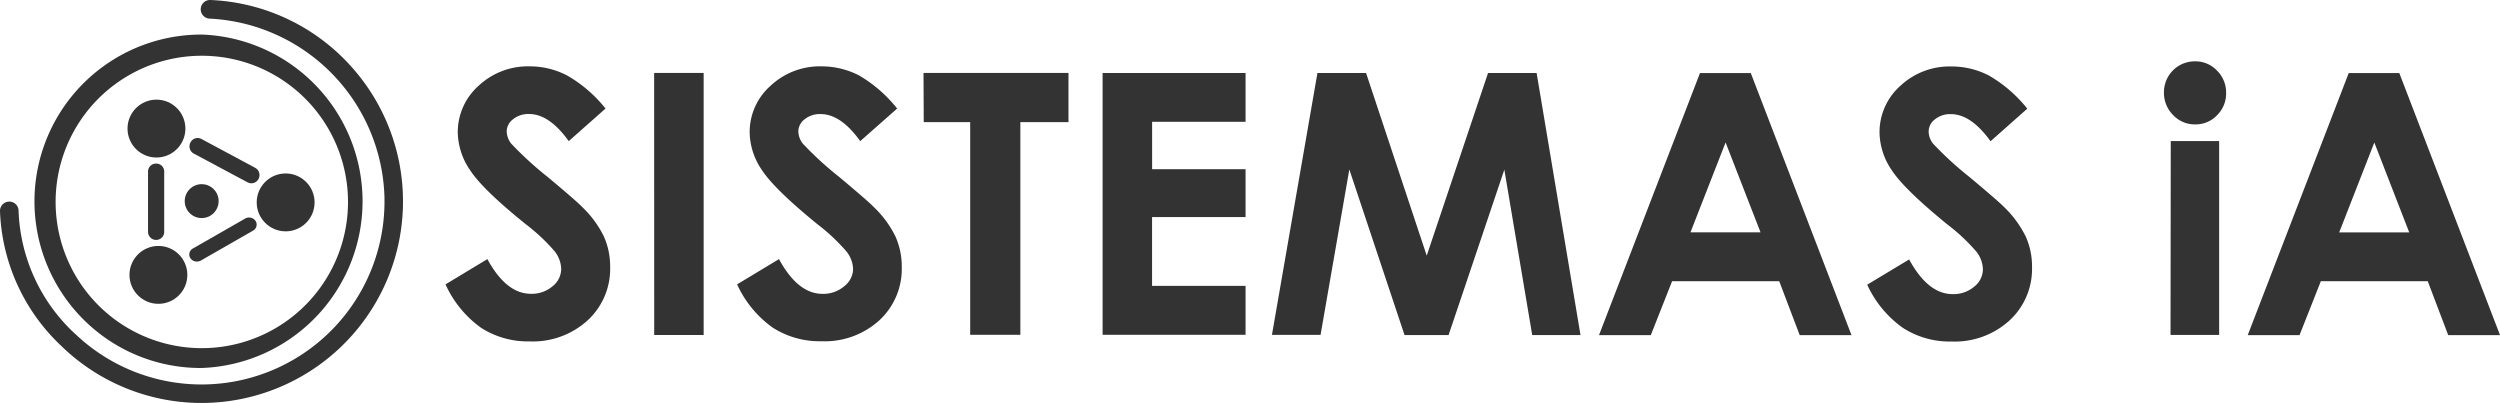
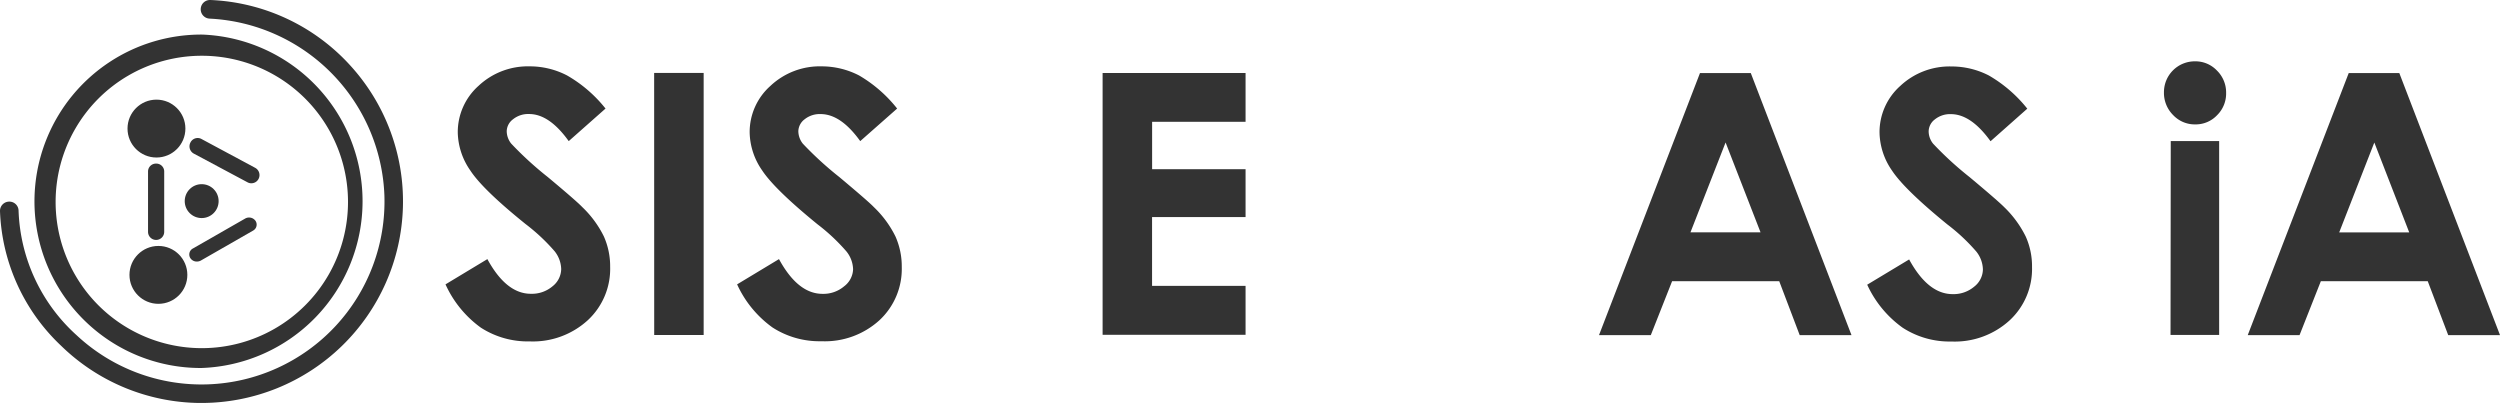
<svg xmlns="http://www.w3.org/2000/svg" viewBox="0 0 448.37 72.27">
  <defs>
    <style>.cls-1{isolation:isolate;}.cls-2{fill:#333;}</style>
  </defs>
  <g id="Capa_2" data-name="Capa 2">
    <g id="Capa_1-2" data-name="Capa 1">
      <g id="Capa_2-2" data-name="Capa 2">
        <g id="Capa_1-3" data-name="Capa 1">
          <g id="SISTEMAS_iA" data-name="SISTEMAS iA" class="cls-1">
            <path class="cls-2" d="M108.6,19.47,102,25.31q-3.48-4.86-7.1-4.86A4.33,4.33,0,0,0,92,21.4a2.74,2.74,0,0,0-1.12,2.12,3.63,3.63,0,0,0,.8,2.23,60.84,60.84,0,0,0,6.56,6q5.12,4.27,6.2,5.4a18.65,18.65,0,0,1,3.86,5.25,13.19,13.19,0,0,1,1.13,5.47,12.56,12.56,0,0,1-4,9.55A14.59,14.59,0,0,1,95,61.23a15.53,15.53,0,0,1-8.75-2.46A19.47,19.47,0,0,1,79.9,51l7.51-4.53q3.39,6.23,7.81,6.22a5.73,5.73,0,0,0,3.87-1.34,4,4,0,0,0,1.56-3.09,5.35,5.35,0,0,0-1.18-3.2,34.59,34.59,0,0,0-5.21-4.88Q86.58,34,84.34,30.56a12.31,12.31,0,0,1-2.24-6.79,11.12,11.12,0,0,1,3.73-8.38A12.92,12.92,0,0,1,95,11.9a14.47,14.47,0,0,1,6.7,1.63A24.17,24.17,0,0,1,108.6,19.47Z" />
            <path class="cls-2" d="M117.32,13.08h8.88v47h-8.87Z" />
            <path class="cls-2" d="M160.9,19.47l-6.62,5.84q-3.48-4.85-7.1-4.85a4.32,4.32,0,0,0-2.88.94,2.77,2.77,0,0,0-1.12,2.12,3.66,3.66,0,0,0,.8,2.24,61.2,61.2,0,0,0,6.56,6c3.41,2.86,5.48,4.65,6.2,5.4a18.65,18.65,0,0,1,3.86,5.25,13.24,13.24,0,0,1,1.13,5.48,12.55,12.55,0,0,1-4,9.54,14.55,14.55,0,0,1-10.42,3.77,15.53,15.53,0,0,1-8.75-2.46A19.4,19.4,0,0,1,132.2,51l7.51-4.53q3.39,6.23,7.8,6.23a5.75,5.75,0,0,0,3.87-1.34A4,4,0,0,0,153,48.3a5.33,5.33,0,0,0-1.18-3.19,34.5,34.5,0,0,0-5.21-4.89q-7.68-6.26-9.92-9.66a12.28,12.28,0,0,1-2.24-6.78,11.07,11.07,0,0,1,3.73-8.38,12.91,12.91,0,0,1,9.19-3.5,14.63,14.63,0,0,1,6.7,1.63A24.33,24.33,0,0,1,160.9,19.47Z" />
-             <path class="cls-2" d="M165.63,13.08h26V21.9H183V60.05H174V21.9h-8.33Z" />
            <path class="cls-2" d="M197.75,13.09h25.64v8.75H206.63v8.5h16.76v8.59H206.62V51.27h16.77v8.78H197.75Z" />
-             <path class="cls-2" d="M236.28,13.09H245l10.88,32.76,11-32.76h8.71l7.87,47H274.8l-5-29.66-10,29.66H251.9L242,30.39l-5.16,29.67h-8.72Z" />
            <path class="cls-2" d="M304.89,13.1H314l18.06,47h-9.29l-3.67-9.67H299.89l-3.82,9.67h-9.29Zm4.59,12.45-6.3,16.12h12.57Z" />
            <path class="cls-2" d="M363.59,19.49,357,25.33q-3.5-4.86-7.11-4.86a4.33,4.33,0,0,0-2.87.94,2.74,2.74,0,0,0-1.12,2.13,3.57,3.57,0,0,0,.8,2.23,60.32,60.32,0,0,0,6.55,6q5.11,4.27,6.21,5.39a19,19,0,0,1,3.85,5.26,13,13,0,0,1,1.13,5.47,12.56,12.56,0,0,1-4,9.55A14.59,14.59,0,0,1,350,61.25a15.47,15.47,0,0,1-8.74-2.46,19.41,19.41,0,0,1-6.38-7.73l7.52-4.53q3.39,6.22,7.8,6.22a5.73,5.73,0,0,0,3.87-1.34,4,4,0,0,0,1.56-3.09,5.35,5.35,0,0,0-1.18-3.2,34.08,34.08,0,0,0-5.21-4.88q-7.68-6.26-9.92-9.66a12.29,12.29,0,0,1-2.23-6.79,11.11,11.11,0,0,1,3.72-8.38A12.92,12.92,0,0,1,350,11.92a14.56,14.56,0,0,1,6.7,1.62A24.41,24.41,0,0,1,363.59,19.49Z" />
            <g class="cls-1">
              <path class="cls-2" d="M393.68,11a5.31,5.31,0,0,1,3.93,1.66,5.5,5.5,0,0,1,1.64,4,5.44,5.44,0,0,1-1.62,4,5.26,5.26,0,0,1-3.89,1.65,5.32,5.32,0,0,1-4-1.68,5.61,5.61,0,0,1-1.64-4.07A5.53,5.53,0,0,1,393.68,11Zm-4.36,14.3H398V60.07h-8.72Z" />
              <path class="cls-2" d="M421.24,13.1h9.07l18.06,47h-9.29l-3.67-9.67H416.24l-3.82,9.67h-9.29Zm4.59,12.46-6.3,16.12h12.56Z" />
            </g>
          </g>
        </g>
      </g>
-       <circle id="Elipse_8" data-name="Elipse 8" class="cls-2" cx="51.23" cy="36.3" r="5.19" />
      <circle id="Elipse_9" data-name="Elipse 9" class="cls-2" cx="28.41" cy="49.3" r="5.19" />
      <circle id="Elipse_10" data-name="Elipse 10" class="cls-2" cx="28.06" cy="23.06" r="5.19" />
      <path class="cls-2" d="M36,66h.11A29.92,29.92,0,0,0,36.28,6.2a29.92,29.92,0,0,0-21.41,51A29.74,29.74,0,0,0,36,66ZM36.13,10h.13a26.22,26.22,0,1,1-.13,0Z" />
      <path class="cls-2" d="M62.8,11.72A35.91,35.91,0,0,0,37.74,0h-.08A1.66,1.66,0,0,0,36,1.67a1.67,1.67,0,0,0,1.6,1.67A33,33,0,0,1,68.94,35,32.82,32.82,0,0,1,13.76,60.14,31.53,31.53,0,0,1,3.33,37.78a1.65,1.65,0,0,0-1.66-1.62H1.61A1.66,1.66,0,0,0,0,37.87,34.91,34.91,0,0,0,11,62.05,36.08,36.08,0,0,0,35.73,72.27h.39A36.15,36.15,0,0,0,62.8,11.72Z" />
      <path class="cls-2" d="M45.82,39.6A1.42,1.42,0,0,0,44,39.18l-9.41,5.39a1.21,1.21,0,0,0-.44,1.74,1.37,1.37,0,0,0,1.16.6,1.5,1.5,0,0,0,.71-.18l9.4-5.39A1.22,1.22,0,0,0,45.82,39.6Z" />
      <path class="cls-2" d="M45.77,30.1l-9.61-5.16a1.44,1.44,0,0,0-2,.61,1.48,1.48,0,0,0,.6,2L44.4,32.7a1.4,1.4,0,0,0,.68.17,1.45,1.45,0,0,0,1.29-.78A1.48,1.48,0,0,0,45.77,30.1Z" />
      <path class="cls-2" d="M28,29.34a1.42,1.42,0,0,0-1.45,1.38V41.58a1.45,1.45,0,0,0,2.9,0V30.72A1.42,1.42,0,0,0,28,29.34Z" />
      <circle class="cls-2" cx="36.17" cy="36.07" r="3.04" />
    </g>
  </g>
</svg>